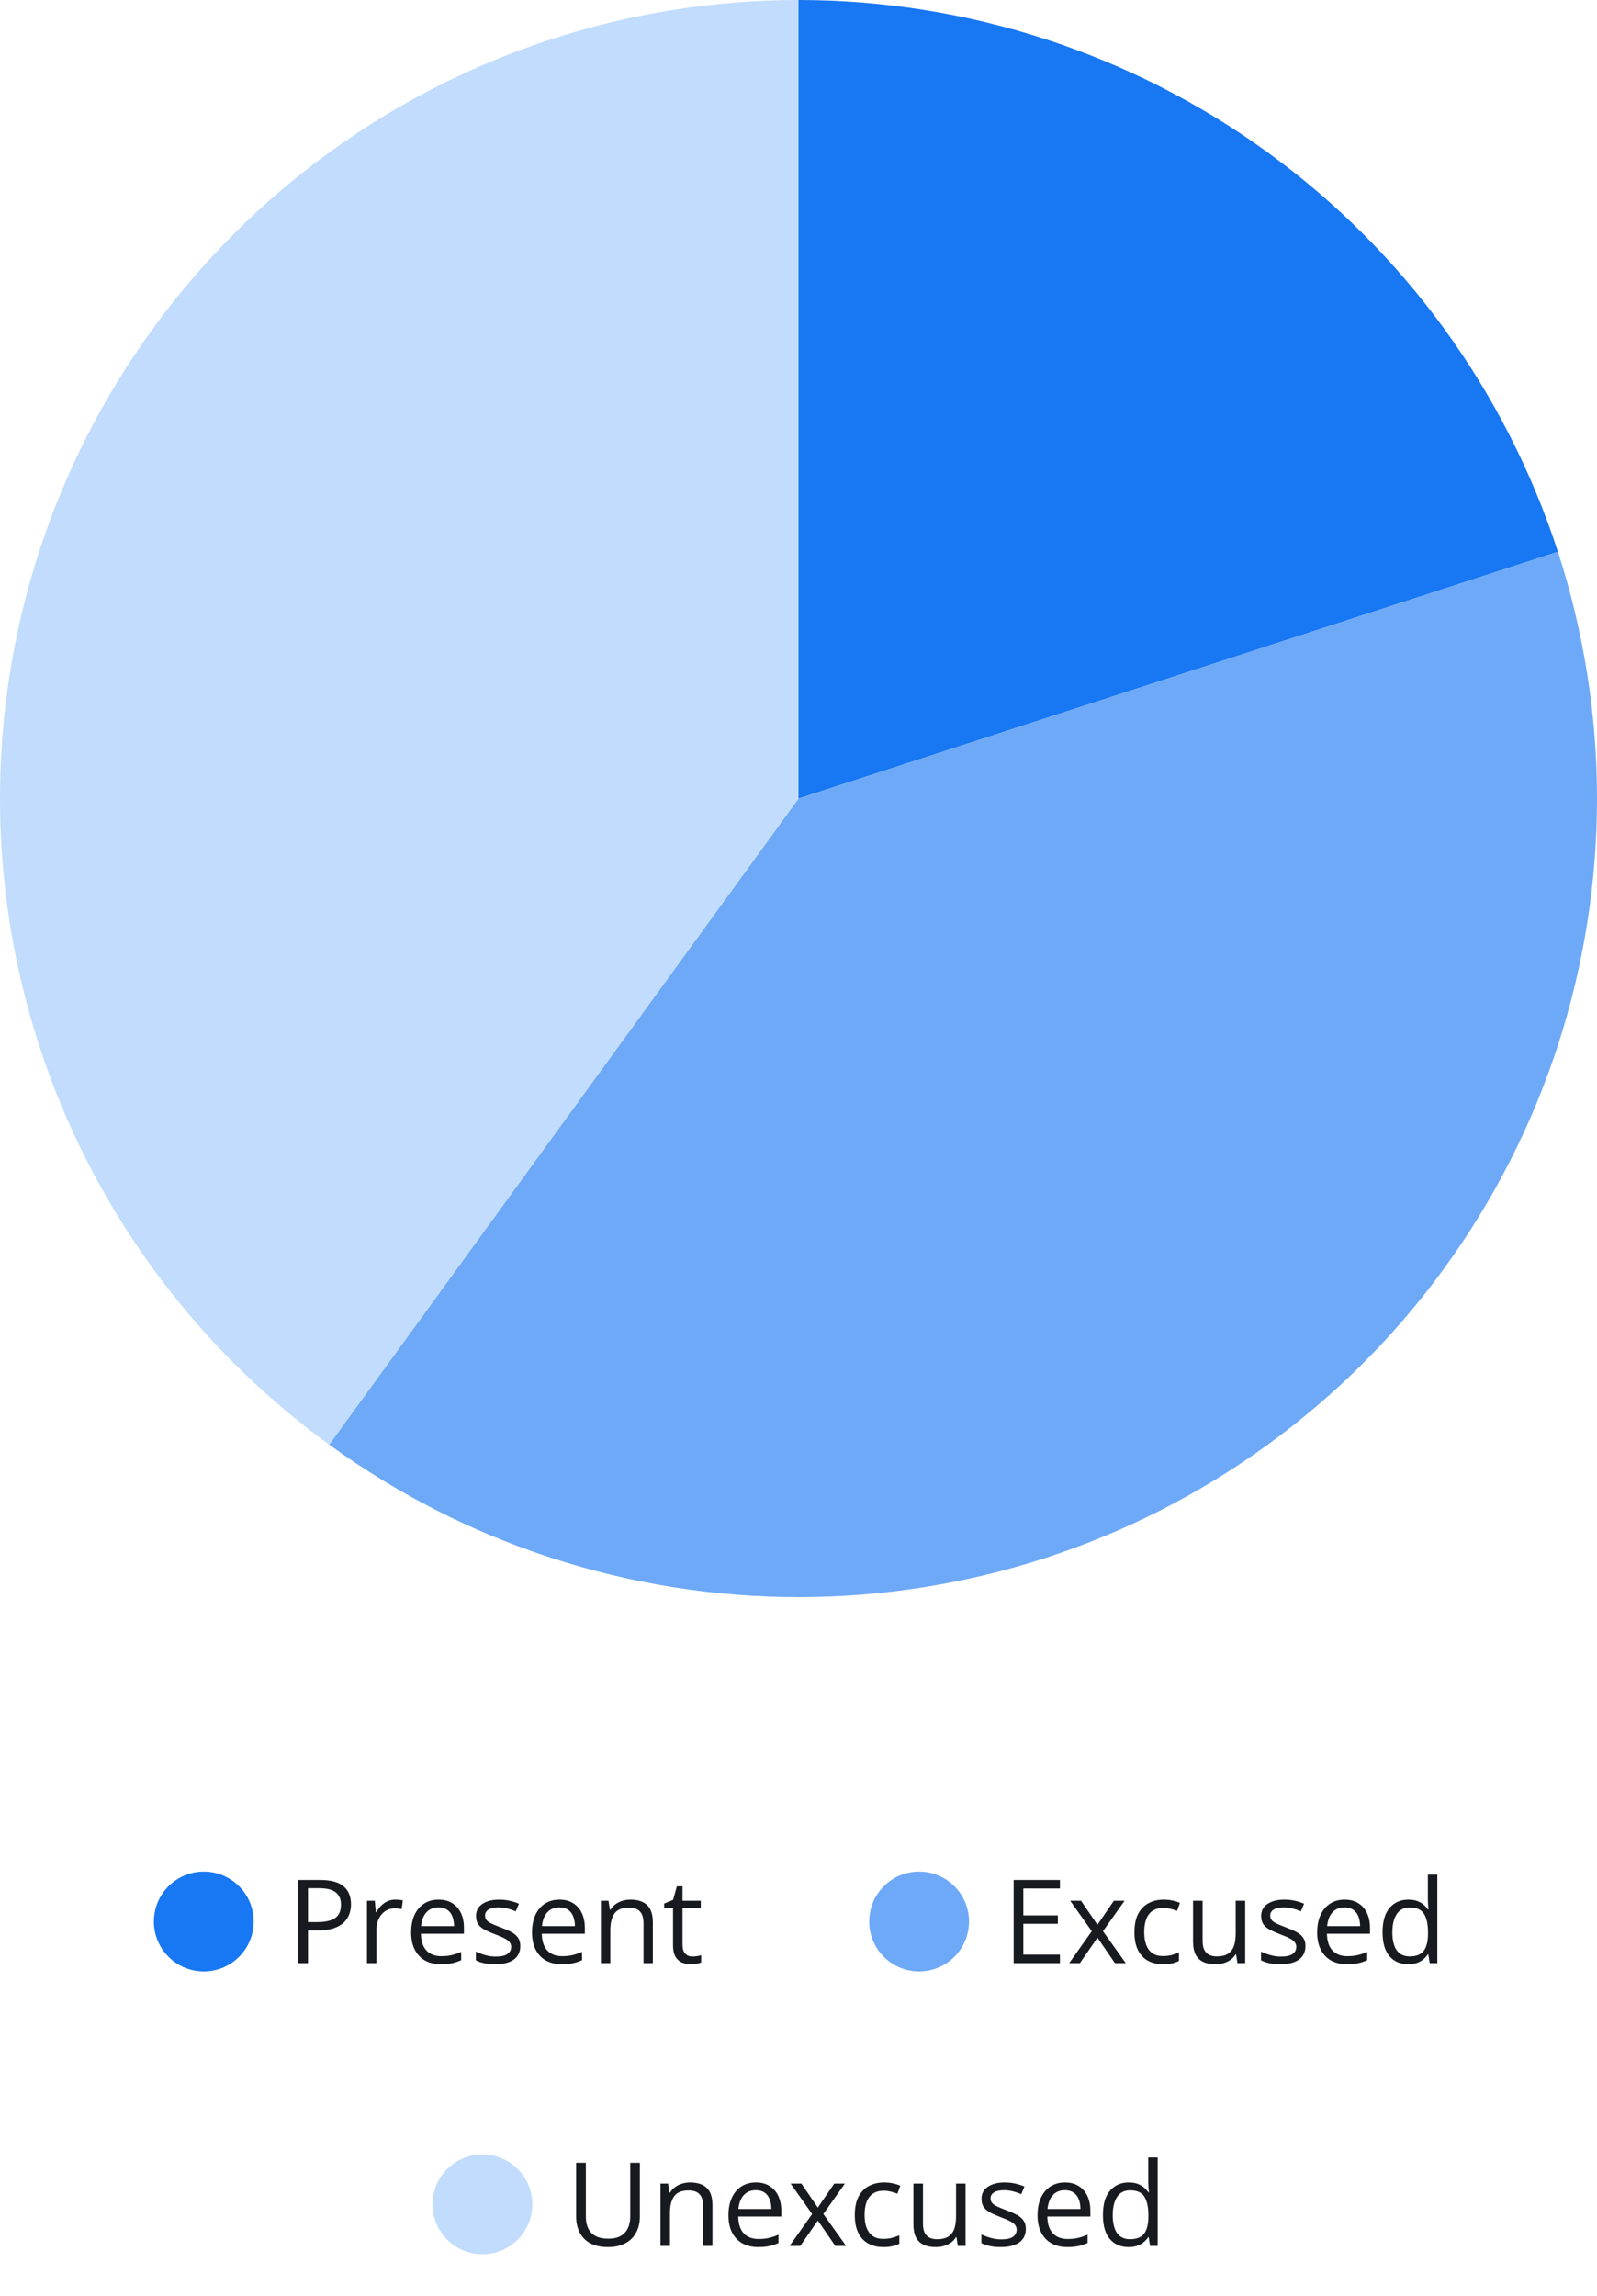
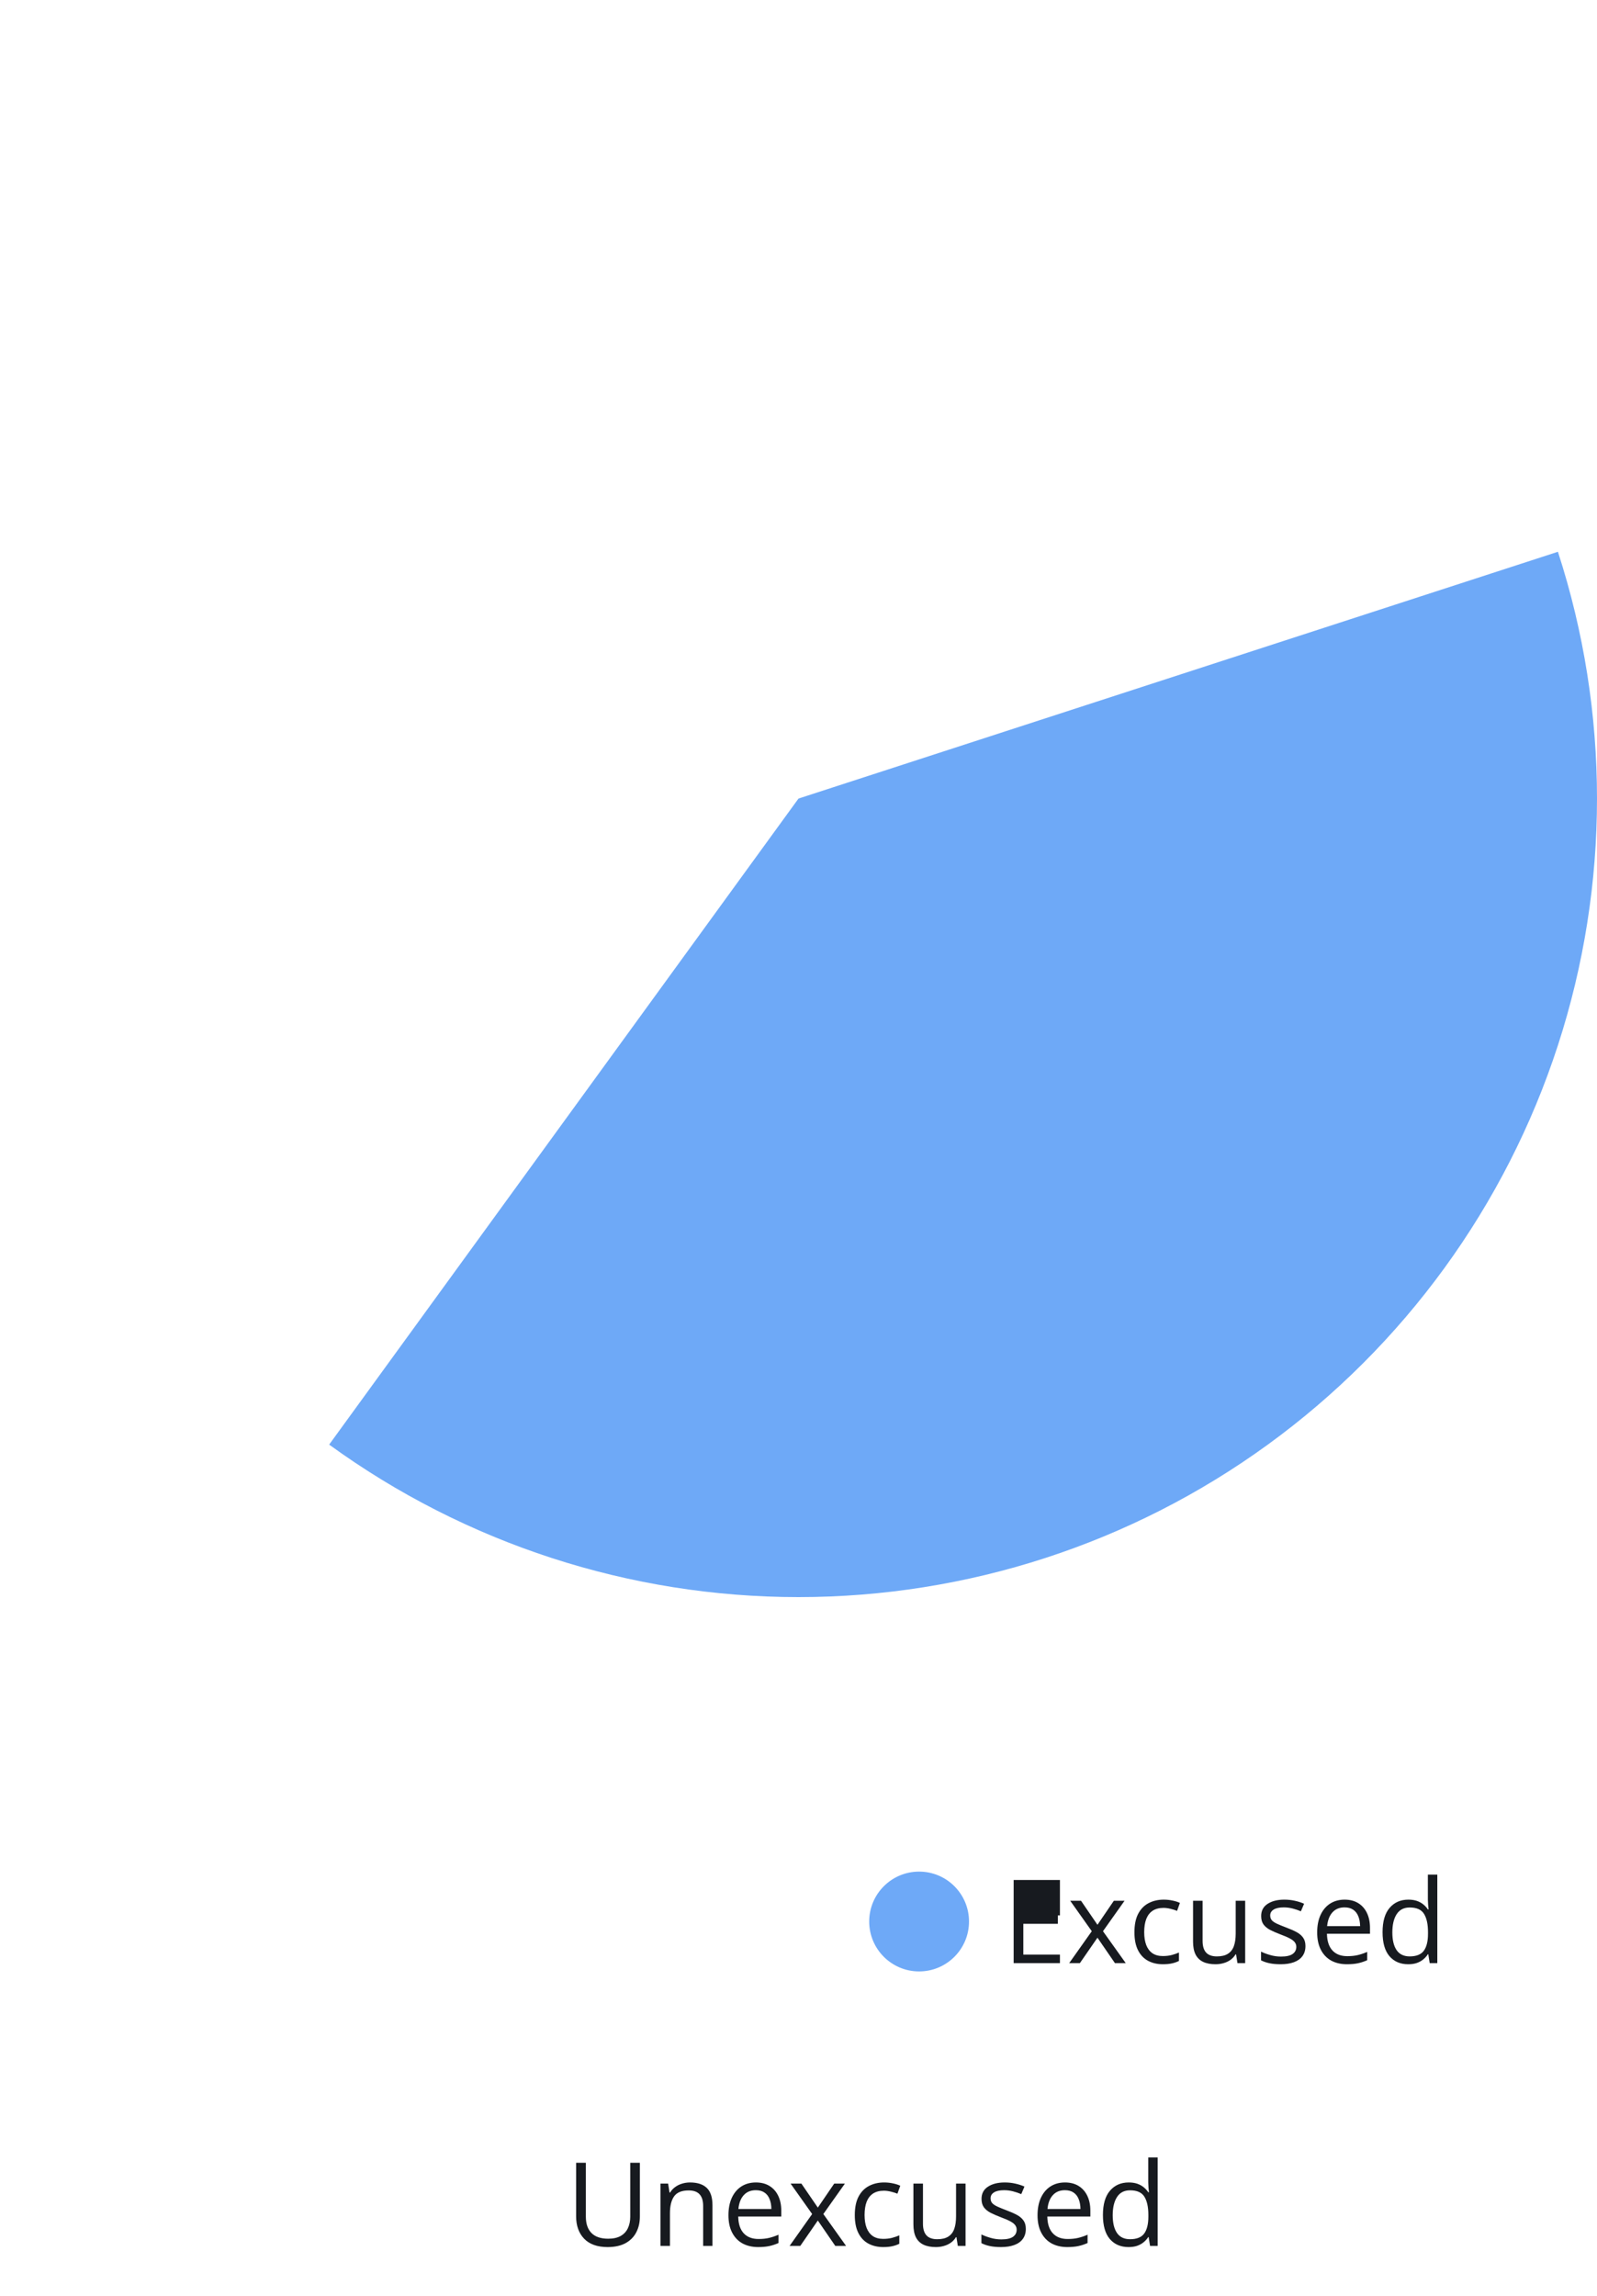
<svg xmlns="http://www.w3.org/2000/svg" width="192" height="276" viewBox="0 0 192 276" fill="none">
-   <path d="M96 0C116.273 -8.8617e-07 136.026 6.418 152.427 18.334C168.829 30.251 181.037 47.053 187.301 66.334L96 96L96 0Z" fill="#1877F2" />
  <path d="M187.301 66.334C193.566 85.615 193.566 106.385 187.301 125.666C181.037 144.947 168.829 161.749 152.427 173.666C136.026 185.582 116.273 192 96 192C75.727 192 55.974 185.582 39.573 173.666L96 96L187.301 66.334Z" fill="#6EA9F7" />
-   <path d="M39.573 173.666C23.171 161.749 10.963 144.947 4.699 125.666C-1.566 106.385 -1.566 85.615 4.699 66.334C10.963 47.053 23.171 30.251 39.573 18.334C55.974 6.418 75.727 -2.41756e-07 96 0V96L39.573 173.666Z" fill="#C1DCFC" />
-   <circle cx="24.5" cy="231" r="6" fill="#1877F2" />
-   <path d="M38.478 226.006C39.768 226.006 40.709 226.259 41.302 226.765C41.899 227.266 42.197 227.986 42.197 228.925C42.197 229.349 42.127 229.752 41.985 230.135C41.849 230.513 41.625 230.848 41.315 231.14C41.005 231.427 40.598 231.655 40.092 231.823C39.59 231.987 38.975 232.069 38.246 232.069H37.029V236H35.867V226.006H38.478ZM38.369 226.997H37.029V231.071H38.116C38.754 231.071 39.285 231.003 39.709 230.866C40.137 230.729 40.459 230.508 40.673 230.203C40.887 229.893 40.994 229.483 40.994 228.973C40.994 228.307 40.782 227.813 40.358 227.489C39.935 227.161 39.272 226.997 38.369 226.997ZM47.523 228.371C47.673 228.371 47.83 228.38 47.994 228.398C48.158 228.412 48.304 228.433 48.432 228.46L48.288 229.513C48.165 229.481 48.028 229.456 47.878 229.438C47.727 229.419 47.586 229.41 47.454 229.41C47.153 229.41 46.868 229.472 46.6 229.595C46.335 229.713 46.103 229.886 45.902 230.114C45.702 230.338 45.545 230.609 45.431 230.928C45.317 231.242 45.26 231.593 45.26 231.98V236H44.118V228.508H45.062L45.185 229.889H45.232C45.387 229.611 45.574 229.358 45.793 229.13C46.012 228.897 46.265 228.713 46.552 228.576C46.843 228.439 47.167 228.371 47.523 228.371ZM52.731 228.371C53.37 228.371 53.916 228.512 54.372 228.795C54.828 229.077 55.176 229.474 55.418 229.984C55.66 230.49 55.78 231.083 55.78 231.762V232.466H50.605C50.619 233.345 50.838 234.015 51.262 234.476C51.685 234.936 52.283 235.166 53.053 235.166C53.527 235.166 53.946 235.123 54.31 235.036C54.675 234.95 55.053 234.822 55.445 234.653V235.651C55.067 235.82 54.691 235.943 54.317 236.021C53.948 236.098 53.511 236.137 53.005 236.137C52.285 236.137 51.656 235.991 51.118 235.699C50.585 235.403 50.17 234.97 49.874 234.4C49.578 233.831 49.43 233.133 49.43 232.309C49.43 231.502 49.564 230.805 49.833 230.217C50.106 229.624 50.489 229.169 50.981 228.85C51.478 228.531 52.062 228.371 52.731 228.371ZM52.718 229.301C52.112 229.301 51.629 229.499 51.269 229.896C50.908 230.292 50.694 230.846 50.626 231.557H54.591C54.586 231.11 54.516 230.718 54.379 230.381C54.247 230.039 54.044 229.775 53.77 229.588C53.497 229.396 53.146 229.301 52.718 229.301ZM62.555 233.949C62.555 234.428 62.434 234.831 62.192 235.159C61.955 235.483 61.614 235.727 61.167 235.891C60.725 236.055 60.196 236.137 59.581 236.137C59.057 236.137 58.603 236.096 58.221 236.014C57.838 235.932 57.503 235.815 57.216 235.665V234.619C57.521 234.77 57.886 234.906 58.31 235.029C58.733 235.152 59.166 235.214 59.608 235.214C60.255 235.214 60.725 235.109 61.017 234.899C61.308 234.69 61.454 234.405 61.454 234.045C61.454 233.84 61.395 233.66 61.276 233.505C61.162 233.345 60.969 233.193 60.695 233.047C60.422 232.896 60.044 232.732 59.56 232.555C59.082 232.372 58.667 232.192 58.316 232.015C57.97 231.832 57.701 231.611 57.51 231.352C57.323 231.092 57.23 230.755 57.23 230.34C57.23 229.706 57.485 229.221 57.995 228.884C58.51 228.542 59.185 228.371 60.019 228.371C60.47 228.371 60.891 228.417 61.283 228.508C61.68 228.594 62.049 228.713 62.391 228.863L62.008 229.772C61.698 229.64 61.367 229.529 61.017 229.438C60.666 229.346 60.308 229.301 59.943 229.301C59.419 229.301 59.016 229.387 58.733 229.561C58.455 229.734 58.316 229.971 58.316 230.271C58.316 230.504 58.38 230.695 58.508 230.846C58.64 230.996 58.85 231.137 59.137 231.27C59.424 231.402 59.802 231.557 60.272 231.734C60.741 231.908 61.147 232.088 61.488 232.274C61.83 232.457 62.092 232.68 62.274 232.944C62.461 233.204 62.555 233.539 62.555 233.949ZM67.265 228.371C67.903 228.371 68.45 228.512 68.905 228.795C69.361 229.077 69.71 229.474 69.951 229.984C70.193 230.49 70.314 231.083 70.314 231.762V232.466H65.139C65.152 233.345 65.371 234.015 65.795 234.476C66.219 234.936 66.816 235.166 67.586 235.166C68.06 235.166 68.479 235.123 68.844 235.036C69.208 234.95 69.587 234.822 69.978 234.653V235.651C69.6 235.82 69.224 235.943 68.851 236.021C68.481 236.098 68.044 236.137 67.538 236.137C66.818 236.137 66.189 235.991 65.651 235.699C65.118 235.403 64.704 234.97 64.407 234.4C64.111 233.831 63.963 233.133 63.963 232.309C63.963 231.502 64.097 230.805 64.366 230.217C64.64 229.624 65.022 229.169 65.515 228.85C66.011 228.531 66.595 228.371 67.265 228.371ZM67.251 229.301C66.645 229.301 66.162 229.499 65.802 229.896C65.442 230.292 65.228 230.846 65.159 231.557H69.124C69.12 231.11 69.049 230.718 68.912 230.381C68.78 230.039 68.577 229.775 68.304 229.588C68.03 229.396 67.679 229.301 67.251 229.301ZM75.789 228.371C76.678 228.371 77.35 228.59 77.806 229.027C78.261 229.46 78.489 230.158 78.489 231.119V236H77.368V231.194C77.368 230.57 77.225 230.103 76.938 229.793C76.655 229.483 76.22 229.328 75.632 229.328C74.802 229.328 74.219 229.563 73.882 230.032C73.545 230.502 73.376 231.183 73.376 232.076V236H72.241V228.508H73.157L73.328 229.588H73.39C73.549 229.324 73.752 229.103 73.998 228.925C74.244 228.743 74.52 228.606 74.825 228.515C75.13 228.419 75.452 228.371 75.789 228.371ZM83.247 235.207C83.434 235.207 83.625 235.191 83.821 235.159C84.017 235.127 84.177 235.089 84.3 235.043V235.925C84.168 235.984 83.983 236.034 83.746 236.075C83.514 236.116 83.286 236.137 83.062 236.137C82.666 236.137 82.306 236.068 81.982 235.932C81.659 235.79 81.399 235.553 81.203 235.221C81.012 234.888 80.916 234.428 80.916 233.84V229.396H79.85V228.843L80.923 228.398L81.374 226.771H82.058V228.508H84.252V229.396H82.058V233.806C82.058 234.275 82.165 234.626 82.379 234.858C82.598 235.091 82.887 235.207 83.247 235.207Z" fill="#171A1F" />
  <circle cx="110.5" cy="231" r="6" fill="#6EA9F7" />
-   <path d="M127.432 236H121.867V226.006H127.432V227.031H123.029V230.265H127.179V231.276H123.029V234.975H127.432V236ZM131.26 232.165L128.669 228.508H129.968L131.943 231.393L133.912 228.508H135.197L132.606 232.165L135.341 236H134.042L131.943 232.944L129.831 236H128.546L131.26 232.165ZM139.805 236.137C139.13 236.137 138.535 235.998 138.021 235.72C137.506 235.442 137.104 235.018 136.817 234.448C136.53 233.879 136.387 233.161 136.387 232.295C136.387 231.388 136.537 230.647 136.838 230.073C137.143 229.494 137.562 229.066 138.096 228.788C138.629 228.51 139.235 228.371 139.914 228.371C140.288 228.371 140.648 228.41 140.994 228.487C141.345 228.56 141.632 228.654 141.855 228.768L141.514 229.718C141.286 229.627 141.021 229.545 140.721 229.472C140.424 229.399 140.146 229.362 139.887 229.362C139.367 229.362 138.934 229.474 138.588 229.697C138.246 229.921 137.989 230.249 137.815 230.682C137.647 231.115 137.562 231.648 137.562 232.281C137.562 232.887 137.645 233.405 137.809 233.833C137.977 234.261 138.226 234.59 138.554 234.817C138.886 235.041 139.301 235.152 139.798 235.152C140.194 235.152 140.552 235.111 140.871 235.029C141.19 234.943 141.479 234.842 141.739 234.729V235.74C141.489 235.868 141.208 235.966 140.898 236.034C140.593 236.103 140.229 236.137 139.805 236.137ZM149.703 228.508V236H148.773L148.609 234.947H148.548C148.393 235.207 148.192 235.426 147.946 235.604C147.7 235.781 147.422 235.913 147.112 236C146.807 236.091 146.481 236.137 146.135 236.137C145.542 236.137 145.046 236.041 144.645 235.85C144.243 235.658 143.94 235.362 143.735 234.961C143.535 234.56 143.435 234.045 143.435 233.416V228.508H144.583V233.334C144.583 233.958 144.724 234.425 145.007 234.735C145.289 235.041 145.72 235.193 146.299 235.193C146.855 235.193 147.297 235.089 147.625 234.879C147.958 234.669 148.197 234.362 148.343 233.956C148.489 233.546 148.562 233.045 148.562 232.452V228.508H149.703ZM156.949 233.949C156.949 234.428 156.828 234.831 156.587 235.159C156.35 235.483 156.008 235.727 155.562 235.891C155.119 236.055 154.591 236.137 153.976 236.137C153.451 236.137 152.998 236.096 152.615 236.014C152.232 235.932 151.897 235.815 151.61 235.665V234.619C151.916 234.77 152.28 234.906 152.704 235.029C153.128 235.152 153.561 235.214 154.003 235.214C154.65 235.214 155.119 235.109 155.411 234.899C155.703 234.69 155.849 234.405 155.849 234.045C155.849 233.84 155.789 233.66 155.671 233.505C155.557 233.345 155.363 233.193 155.09 233.047C154.816 232.896 154.438 232.732 153.955 232.555C153.477 232.372 153.062 232.192 152.711 232.015C152.365 231.832 152.096 231.611 151.904 231.352C151.717 231.092 151.624 230.755 151.624 230.34C151.624 229.706 151.879 229.221 152.39 228.884C152.905 228.542 153.579 228.371 154.413 228.371C154.864 228.371 155.286 228.417 155.678 228.508C156.074 228.594 156.443 228.713 156.785 228.863L156.402 229.772C156.092 229.64 155.762 229.529 155.411 229.438C155.06 229.346 154.702 229.301 154.338 229.301C153.814 229.301 153.41 229.387 153.128 229.561C152.85 229.734 152.711 229.971 152.711 230.271C152.711 230.504 152.775 230.695 152.902 230.846C153.035 230.996 153.244 231.137 153.531 231.27C153.818 231.402 154.197 231.557 154.666 231.734C155.135 231.908 155.541 232.088 155.883 232.274C156.225 232.457 156.487 232.68 156.669 232.944C156.856 233.204 156.949 233.539 156.949 233.949ZM161.659 228.371C162.297 228.371 162.844 228.512 163.3 228.795C163.756 229.077 164.104 229.474 164.346 229.984C164.587 230.49 164.708 231.083 164.708 231.762V232.466H159.533C159.547 233.345 159.766 234.015 160.189 234.476C160.613 234.936 161.21 235.166 161.98 235.166C162.454 235.166 162.874 235.123 163.238 235.036C163.603 234.95 163.981 234.822 164.373 234.653V235.651C163.995 235.82 163.619 235.943 163.245 236.021C162.876 236.098 162.438 236.137 161.933 236.137C161.213 236.137 160.584 235.991 160.046 235.699C159.513 235.403 159.098 234.97 158.802 234.4C158.506 233.831 158.357 233.133 158.357 232.309C158.357 231.502 158.492 230.805 158.761 230.217C159.034 229.624 159.417 229.169 159.909 228.85C160.406 228.531 160.989 228.371 161.659 228.371ZM161.646 229.301C161.039 229.301 160.556 229.499 160.196 229.896C159.836 230.292 159.622 230.846 159.554 231.557H163.519C163.514 231.11 163.443 230.718 163.307 230.381C163.174 230.039 162.972 229.775 162.698 229.588C162.425 229.396 162.074 229.301 161.646 229.301ZM169.302 236.137C168.354 236.137 167.602 235.813 167.046 235.166C166.494 234.519 166.219 233.557 166.219 232.281C166.219 230.992 166.501 230.019 167.066 229.362C167.632 228.701 168.383 228.371 169.322 228.371C169.719 228.371 170.065 228.424 170.361 228.528C170.658 228.633 170.913 228.774 171.127 228.952C171.341 229.125 171.521 229.324 171.667 229.547H171.749C171.731 229.406 171.713 229.212 171.694 228.966C171.676 228.72 171.667 228.519 171.667 228.364V225.363H172.802V236H171.886L171.715 234.934H171.667C171.526 235.157 171.346 235.36 171.127 235.542C170.913 235.724 170.655 235.87 170.354 235.979C170.058 236.084 169.707 236.137 169.302 236.137ZM169.479 235.193C170.282 235.193 170.849 234.965 171.182 234.51C171.514 234.054 171.681 233.377 171.681 232.479V232.274C171.681 231.322 171.521 230.59 171.202 230.08C170.888 229.57 170.313 229.314 169.479 229.314C168.782 229.314 168.26 229.583 167.914 230.121C167.568 230.654 167.395 231.383 167.395 232.309C167.395 233.229 167.565 233.94 167.907 234.441C168.254 234.943 168.778 235.193 169.479 235.193Z" fill="#171A1F" />
-   <circle cx="58" cy="265" r="6" fill="#C1DCFC" />
+   <path d="M127.432 236H121.867V226.006H127.432V227.031V230.265H127.179V231.276H123.029V234.975H127.432V236ZM131.26 232.165L128.669 228.508H129.968L131.943 231.393L133.912 228.508H135.197L132.606 232.165L135.341 236H134.042L131.943 232.944L129.831 236H128.546L131.26 232.165ZM139.805 236.137C139.13 236.137 138.535 235.998 138.021 235.72C137.506 235.442 137.104 235.018 136.817 234.448C136.53 233.879 136.387 233.161 136.387 232.295C136.387 231.388 136.537 230.647 136.838 230.073C137.143 229.494 137.562 229.066 138.096 228.788C138.629 228.51 139.235 228.371 139.914 228.371C140.288 228.371 140.648 228.41 140.994 228.487C141.345 228.56 141.632 228.654 141.855 228.768L141.514 229.718C141.286 229.627 141.021 229.545 140.721 229.472C140.424 229.399 140.146 229.362 139.887 229.362C139.367 229.362 138.934 229.474 138.588 229.697C138.246 229.921 137.989 230.249 137.815 230.682C137.647 231.115 137.562 231.648 137.562 232.281C137.562 232.887 137.645 233.405 137.809 233.833C137.977 234.261 138.226 234.59 138.554 234.817C138.886 235.041 139.301 235.152 139.798 235.152C140.194 235.152 140.552 235.111 140.871 235.029C141.19 234.943 141.479 234.842 141.739 234.729V235.74C141.489 235.868 141.208 235.966 140.898 236.034C140.593 236.103 140.229 236.137 139.805 236.137ZM149.703 228.508V236H148.773L148.609 234.947H148.548C148.393 235.207 148.192 235.426 147.946 235.604C147.7 235.781 147.422 235.913 147.112 236C146.807 236.091 146.481 236.137 146.135 236.137C145.542 236.137 145.046 236.041 144.645 235.85C144.243 235.658 143.94 235.362 143.735 234.961C143.535 234.56 143.435 234.045 143.435 233.416V228.508H144.583V233.334C144.583 233.958 144.724 234.425 145.007 234.735C145.289 235.041 145.72 235.193 146.299 235.193C146.855 235.193 147.297 235.089 147.625 234.879C147.958 234.669 148.197 234.362 148.343 233.956C148.489 233.546 148.562 233.045 148.562 232.452V228.508H149.703ZM156.949 233.949C156.949 234.428 156.828 234.831 156.587 235.159C156.35 235.483 156.008 235.727 155.562 235.891C155.119 236.055 154.591 236.137 153.976 236.137C153.451 236.137 152.998 236.096 152.615 236.014C152.232 235.932 151.897 235.815 151.61 235.665V234.619C151.916 234.77 152.28 234.906 152.704 235.029C153.128 235.152 153.561 235.214 154.003 235.214C154.65 235.214 155.119 235.109 155.411 234.899C155.703 234.69 155.849 234.405 155.849 234.045C155.849 233.84 155.789 233.66 155.671 233.505C155.557 233.345 155.363 233.193 155.09 233.047C154.816 232.896 154.438 232.732 153.955 232.555C153.477 232.372 153.062 232.192 152.711 232.015C152.365 231.832 152.096 231.611 151.904 231.352C151.717 231.092 151.624 230.755 151.624 230.34C151.624 229.706 151.879 229.221 152.39 228.884C152.905 228.542 153.579 228.371 154.413 228.371C154.864 228.371 155.286 228.417 155.678 228.508C156.074 228.594 156.443 228.713 156.785 228.863L156.402 229.772C156.092 229.64 155.762 229.529 155.411 229.438C155.06 229.346 154.702 229.301 154.338 229.301C153.814 229.301 153.41 229.387 153.128 229.561C152.85 229.734 152.711 229.971 152.711 230.271C152.711 230.504 152.775 230.695 152.902 230.846C153.035 230.996 153.244 231.137 153.531 231.27C153.818 231.402 154.197 231.557 154.666 231.734C155.135 231.908 155.541 232.088 155.883 232.274C156.225 232.457 156.487 232.68 156.669 232.944C156.856 233.204 156.949 233.539 156.949 233.949ZM161.659 228.371C162.297 228.371 162.844 228.512 163.3 228.795C163.756 229.077 164.104 229.474 164.346 229.984C164.587 230.49 164.708 231.083 164.708 231.762V232.466H159.533C159.547 233.345 159.766 234.015 160.189 234.476C160.613 234.936 161.21 235.166 161.98 235.166C162.454 235.166 162.874 235.123 163.238 235.036C163.603 234.95 163.981 234.822 164.373 234.653V235.651C163.995 235.82 163.619 235.943 163.245 236.021C162.876 236.098 162.438 236.137 161.933 236.137C161.213 236.137 160.584 235.991 160.046 235.699C159.513 235.403 159.098 234.97 158.802 234.4C158.506 233.831 158.357 233.133 158.357 232.309C158.357 231.502 158.492 230.805 158.761 230.217C159.034 229.624 159.417 229.169 159.909 228.85C160.406 228.531 160.989 228.371 161.659 228.371ZM161.646 229.301C161.039 229.301 160.556 229.499 160.196 229.896C159.836 230.292 159.622 230.846 159.554 231.557H163.519C163.514 231.11 163.443 230.718 163.307 230.381C163.174 230.039 162.972 229.775 162.698 229.588C162.425 229.396 162.074 229.301 161.646 229.301ZM169.302 236.137C168.354 236.137 167.602 235.813 167.046 235.166C166.494 234.519 166.219 233.557 166.219 232.281C166.219 230.992 166.501 230.019 167.066 229.362C167.632 228.701 168.383 228.371 169.322 228.371C169.719 228.371 170.065 228.424 170.361 228.528C170.658 228.633 170.913 228.774 171.127 228.952C171.341 229.125 171.521 229.324 171.667 229.547H171.749C171.731 229.406 171.713 229.212 171.694 228.966C171.676 228.72 171.667 228.519 171.667 228.364V225.363H172.802V236H171.886L171.715 234.934H171.667C171.526 235.157 171.346 235.36 171.127 235.542C170.913 235.724 170.655 235.87 170.354 235.979C170.058 236.084 169.707 236.137 169.302 236.137ZM169.479 235.193C170.282 235.193 170.849 234.965 171.182 234.51C171.514 234.054 171.681 233.377 171.681 232.479V232.274C171.681 231.322 171.521 230.59 171.202 230.08C170.888 229.57 170.313 229.314 169.479 229.314C168.782 229.314 168.26 229.583 167.914 230.121C167.568 230.654 167.395 231.383 167.395 232.309C167.395 233.229 167.565 233.94 167.907 234.441C168.254 234.943 168.778 235.193 169.479 235.193Z" fill="#171A1F" />
  <path d="M76.928 260.006V266.473C76.928 267.179 76.784 267.808 76.497 268.359C76.215 268.911 75.786 269.346 75.212 269.665C74.638 269.979 73.918 270.137 73.052 270.137C71.817 270.137 70.876 269.802 70.228 269.132C69.586 268.462 69.265 267.566 69.265 266.445V260.006H70.434V266.479C70.434 267.327 70.657 267.981 71.103 268.441C71.555 268.902 72.227 269.132 73.12 269.132C73.731 269.132 74.23 269.022 74.617 268.804C75.009 268.58 75.299 268.271 75.485 267.874C75.677 267.473 75.772 267.01 75.772 266.486V260.006H76.928ZM82.957 262.371C83.846 262.371 84.518 262.59 84.974 263.027C85.429 263.46 85.657 264.158 85.657 265.119V270H84.536V265.194C84.536 264.57 84.393 264.103 84.106 263.793C83.823 263.483 83.388 263.328 82.8 263.328C81.97 263.328 81.387 263.563 81.05 264.032C80.713 264.502 80.544 265.183 80.544 266.076V270H79.409V262.508H80.325L80.496 263.588H80.558C80.717 263.324 80.92 263.103 81.166 262.925C81.412 262.743 81.688 262.606 81.993 262.515C82.299 262.419 82.62 262.371 82.957 262.371ZM90.88 262.371C91.518 262.371 92.065 262.512 92.52 262.795C92.976 263.077 93.325 263.474 93.566 263.984C93.808 264.49 93.929 265.083 93.929 265.762V266.466H88.754C88.768 267.345 88.986 268.015 89.41 268.476C89.834 268.936 90.431 269.166 91.201 269.166C91.675 269.166 92.094 269.123 92.459 269.036C92.824 268.95 93.202 268.822 93.594 268.653V269.651C93.216 269.82 92.84 269.943 92.466 270.021C92.097 270.098 91.659 270.137 91.153 270.137C90.433 270.137 89.804 269.991 89.267 269.699C88.733 269.403 88.319 268.97 88.022 268.4C87.726 267.831 87.578 267.133 87.578 266.309C87.578 265.502 87.713 264.805 87.981 264.217C88.255 263.624 88.638 263.169 89.13 262.85C89.627 262.531 90.21 262.371 90.88 262.371ZM90.866 263.301C90.26 263.301 89.777 263.499 89.417 263.896C89.057 264.292 88.843 264.846 88.774 265.557H92.739C92.735 265.11 92.664 264.718 92.527 264.381C92.395 264.039 92.192 263.775 91.919 263.588C91.645 263.396 91.295 263.301 90.866 263.301ZM97.641 266.165L95.05 262.508H96.349L98.324 265.393L100.293 262.508H101.578L98.987 266.165L101.722 270H100.423L98.324 266.944L96.212 270H94.927L97.641 266.165ZM106.186 270.137C105.511 270.137 104.916 269.998 104.401 269.72C103.886 269.442 103.485 269.018 103.198 268.448C102.911 267.879 102.768 267.161 102.768 266.295C102.768 265.388 102.918 264.647 103.219 264.073C103.524 263.494 103.943 263.066 104.477 262.788C105.01 262.51 105.616 262.371 106.295 262.371C106.669 262.371 107.029 262.41 107.375 262.487C107.726 262.56 108.013 262.654 108.236 262.768L107.895 263.718C107.667 263.627 107.402 263.545 107.102 263.472C106.805 263.399 106.527 263.362 106.268 263.362C105.748 263.362 105.315 263.474 104.969 263.697C104.627 263.921 104.369 264.249 104.196 264.682C104.028 265.115 103.943 265.648 103.943 266.281C103.943 266.887 104.025 267.405 104.189 267.833C104.358 268.261 104.606 268.59 104.935 268.817C105.267 269.041 105.682 269.152 106.179 269.152C106.575 269.152 106.933 269.111 107.252 269.029C107.571 268.943 107.86 268.842 108.12 268.729V269.74C107.869 269.868 107.589 269.966 107.279 270.034C106.974 270.103 106.609 270.137 106.186 270.137ZM116.084 262.508V270H115.154L114.99 268.947H114.929C114.774 269.207 114.573 269.426 114.327 269.604C114.081 269.781 113.803 269.913 113.493 270C113.188 270.091 112.862 270.137 112.516 270.137C111.923 270.137 111.426 270.041 111.025 269.85C110.624 269.658 110.321 269.362 110.116 268.961C109.916 268.56 109.815 268.045 109.815 267.416V262.508H110.964V267.334C110.964 267.958 111.105 268.425 111.388 268.735C111.67 269.041 112.101 269.193 112.68 269.193C113.236 269.193 113.678 269.089 114.006 268.879C114.339 268.669 114.578 268.362 114.724 267.956C114.869 267.546 114.942 267.045 114.942 266.452V262.508H116.084ZM123.33 267.949C123.33 268.428 123.209 268.831 122.968 269.159C122.731 269.483 122.389 269.727 121.942 269.891C121.5 270.055 120.972 270.137 120.356 270.137C119.832 270.137 119.379 270.096 118.996 270.014C118.613 269.932 118.278 269.815 117.991 269.665V268.619C118.297 268.77 118.661 268.906 119.085 269.029C119.509 269.152 119.942 269.214 120.384 269.214C121.031 269.214 121.5 269.109 121.792 268.899C122.084 268.69 122.229 268.405 122.229 268.045C122.229 267.84 122.17 267.66 122.052 267.505C121.938 267.345 121.744 267.193 121.471 267.047C121.197 266.896 120.819 266.732 120.336 266.555C119.857 266.372 119.443 266.192 119.092 266.015C118.745 265.832 118.477 265.611 118.285 265.352C118.098 265.092 118.005 264.755 118.005 264.34C118.005 263.706 118.26 263.221 118.771 262.884C119.285 262.542 119.96 262.371 120.794 262.371C121.245 262.371 121.667 262.417 122.059 262.508C122.455 262.594 122.824 262.713 123.166 262.863L122.783 263.772C122.473 263.64 122.143 263.529 121.792 263.438C121.441 263.346 121.083 263.301 120.719 263.301C120.195 263.301 119.791 263.387 119.509 263.561C119.231 263.734 119.092 263.971 119.092 264.271C119.092 264.504 119.156 264.695 119.283 264.846C119.415 264.996 119.625 265.137 119.912 265.27C120.199 265.402 120.577 265.557 121.047 265.734C121.516 265.908 121.922 266.088 122.264 266.274C122.605 266.457 122.868 266.68 123.05 266.944C123.237 267.204 123.33 267.539 123.33 267.949ZM128.04 262.371C128.678 262.371 129.225 262.512 129.681 262.795C130.136 263.077 130.485 263.474 130.727 263.984C130.968 264.49 131.089 265.083 131.089 265.762V266.466H125.914C125.928 267.345 126.146 268.015 126.57 268.476C126.994 268.936 127.591 269.166 128.361 269.166C128.835 269.166 129.255 269.123 129.619 269.036C129.984 268.95 130.362 268.822 130.754 268.653V269.651C130.376 269.82 130 269.943 129.626 270.021C129.257 270.098 128.819 270.137 128.313 270.137C127.593 270.137 126.965 269.991 126.427 269.699C125.894 269.403 125.479 268.97 125.183 268.4C124.886 267.831 124.738 267.133 124.738 266.309C124.738 265.502 124.873 264.805 125.142 264.217C125.415 263.624 125.798 263.169 126.29 262.85C126.787 262.531 127.37 262.371 128.04 262.371ZM128.026 263.301C127.42 263.301 126.937 263.499 126.577 263.896C126.217 264.292 126.003 264.846 125.935 265.557H129.899C129.895 265.11 129.824 264.718 129.688 264.381C129.555 264.039 129.353 263.775 129.079 263.588C128.806 263.396 128.455 263.301 128.026 263.301ZM135.683 270.137C134.735 270.137 133.983 269.813 133.427 269.166C132.875 268.519 132.6 267.557 132.6 266.281C132.6 264.992 132.882 264.019 133.447 263.362C134.012 262.701 134.764 262.371 135.703 262.371C136.1 262.371 136.446 262.424 136.742 262.528C137.038 262.633 137.294 262.774 137.508 262.952C137.722 263.125 137.902 263.324 138.048 263.547H138.13C138.112 263.406 138.093 263.212 138.075 262.966C138.057 262.72 138.048 262.519 138.048 262.364V259.363H139.183V270H138.267L138.096 268.934H138.048C137.907 269.157 137.727 269.36 137.508 269.542C137.294 269.724 137.036 269.87 136.735 269.979C136.439 270.084 136.088 270.137 135.683 270.137ZM135.86 269.193C136.662 269.193 137.23 268.965 137.562 268.51C137.895 268.054 138.062 267.377 138.062 266.479V266.274C138.062 265.322 137.902 264.59 137.583 264.08C137.269 263.57 136.694 263.314 135.86 263.314C135.163 263.314 134.641 263.583 134.295 264.121C133.949 264.654 133.775 265.383 133.775 266.309C133.775 267.229 133.946 267.94 134.288 268.441C134.634 268.943 135.159 269.193 135.86 269.193Z" fill="#171A1F" />
</svg>